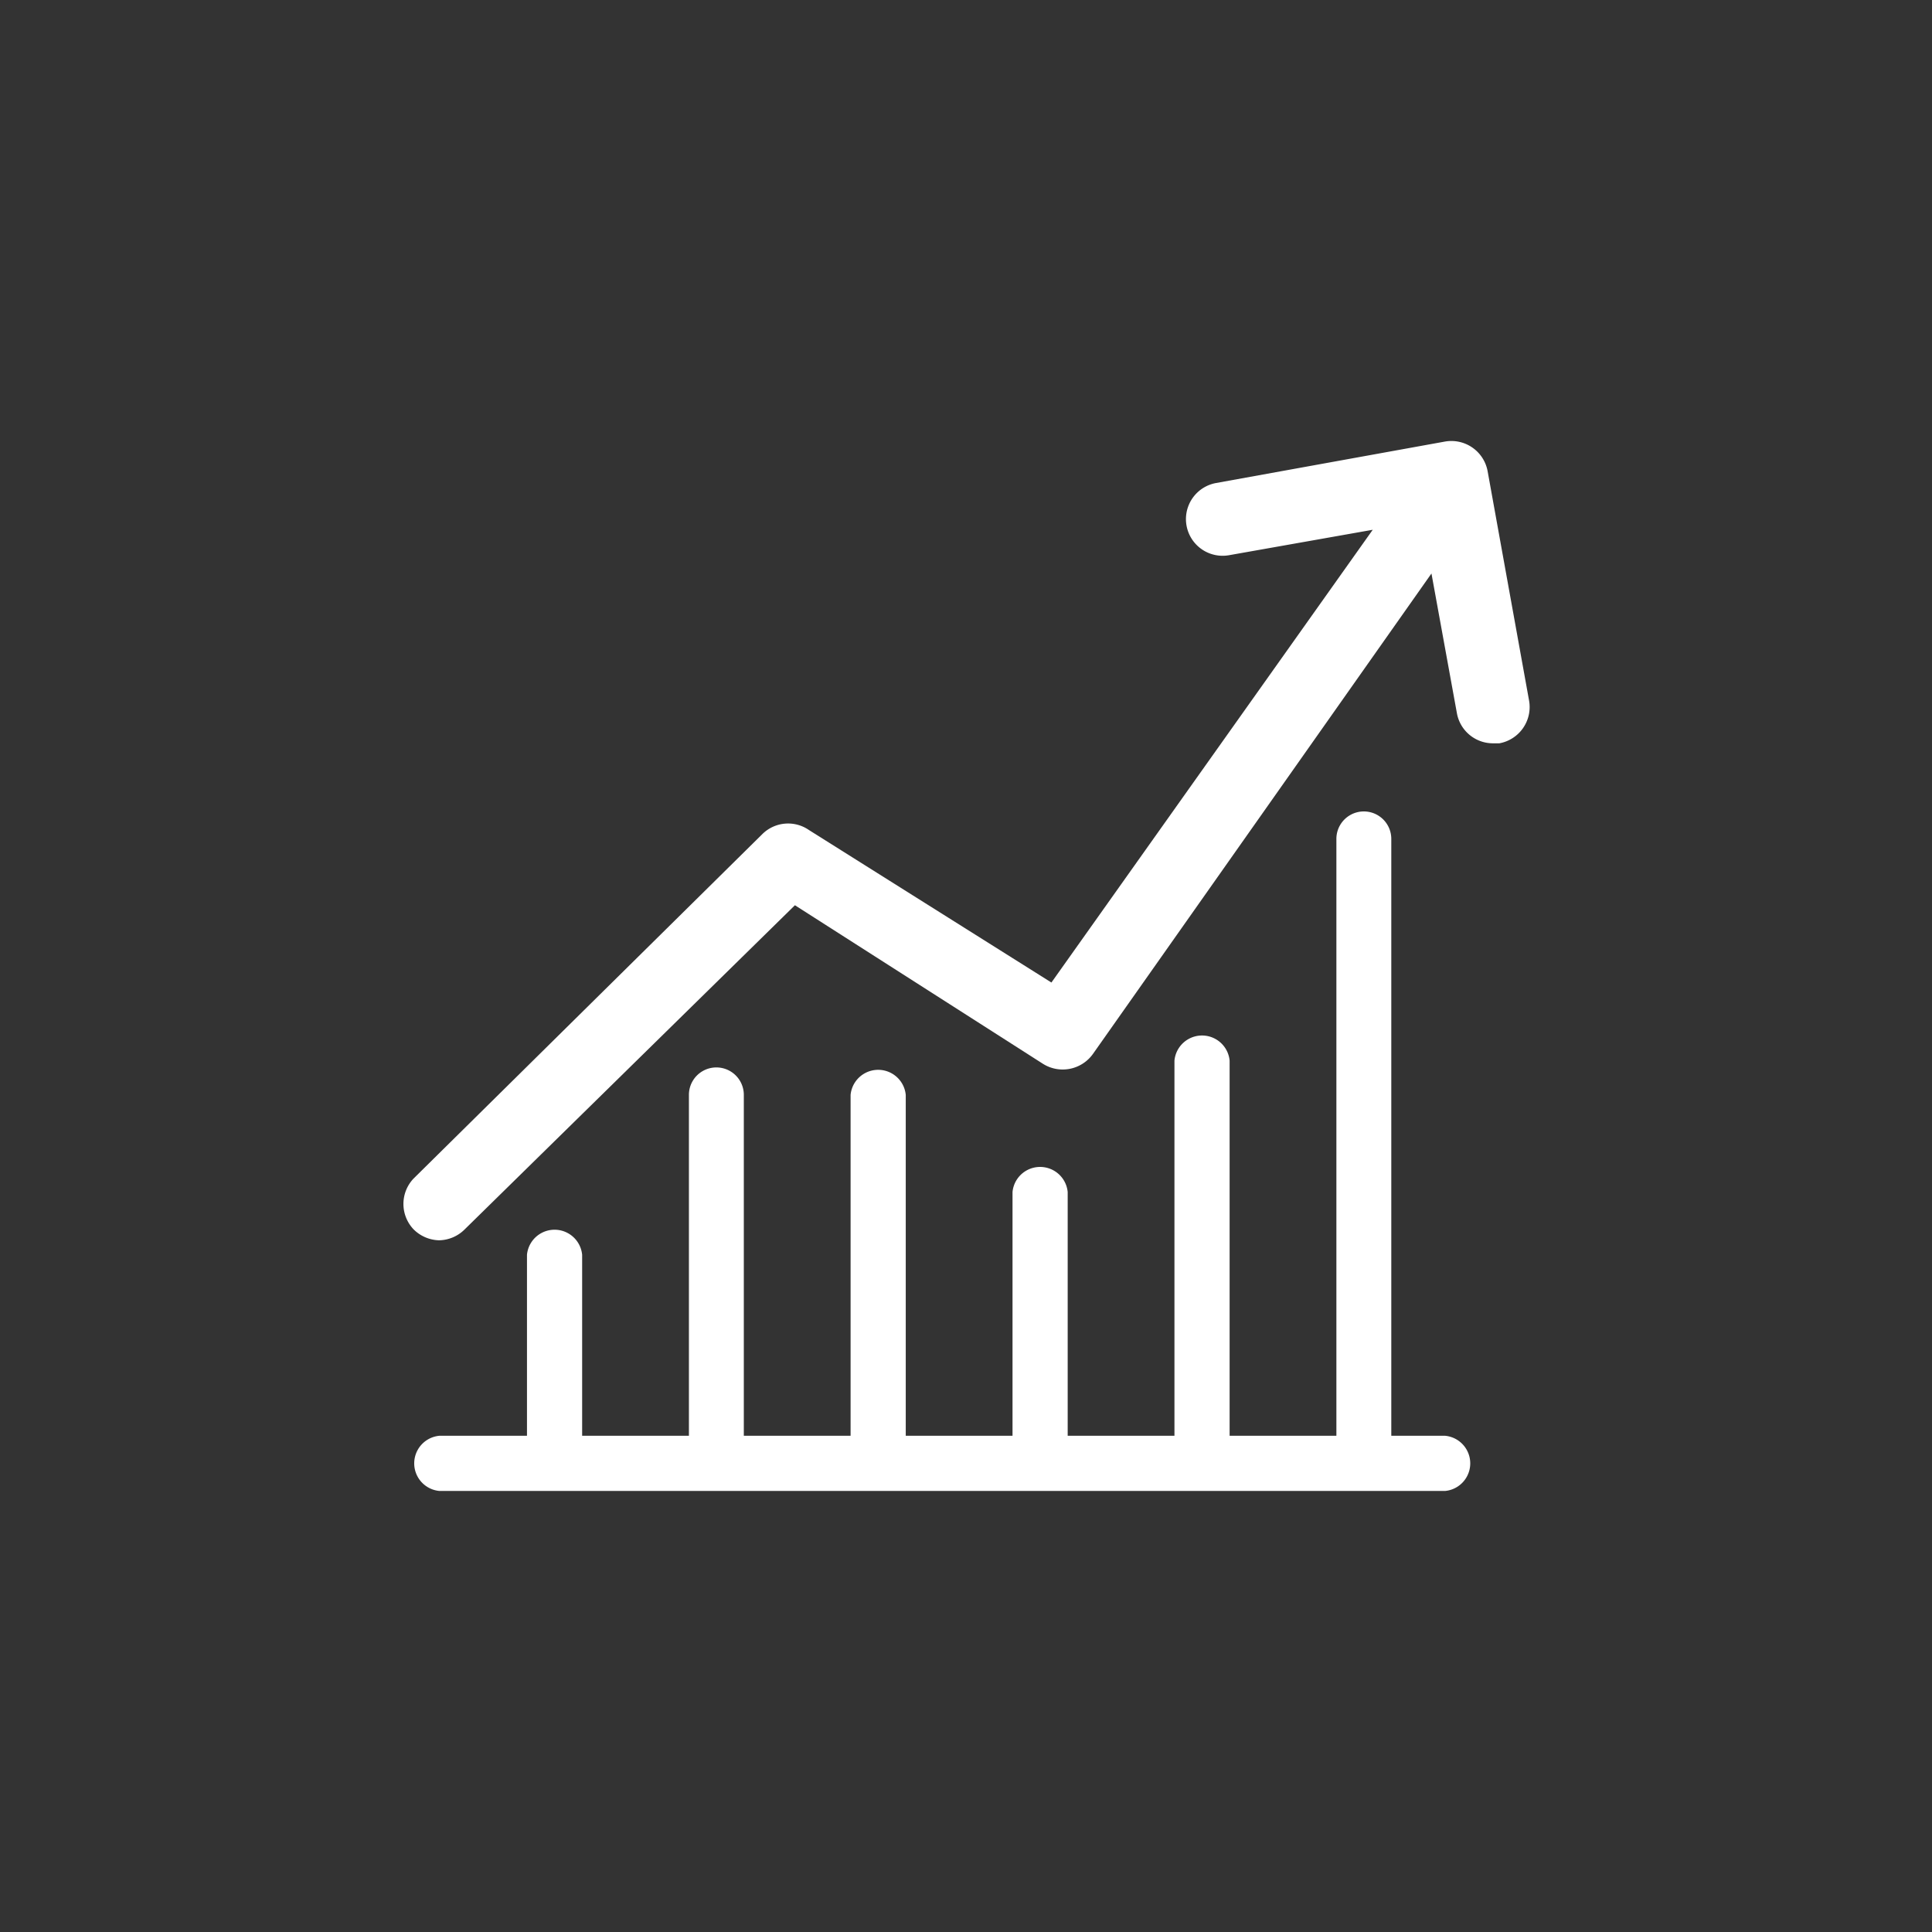
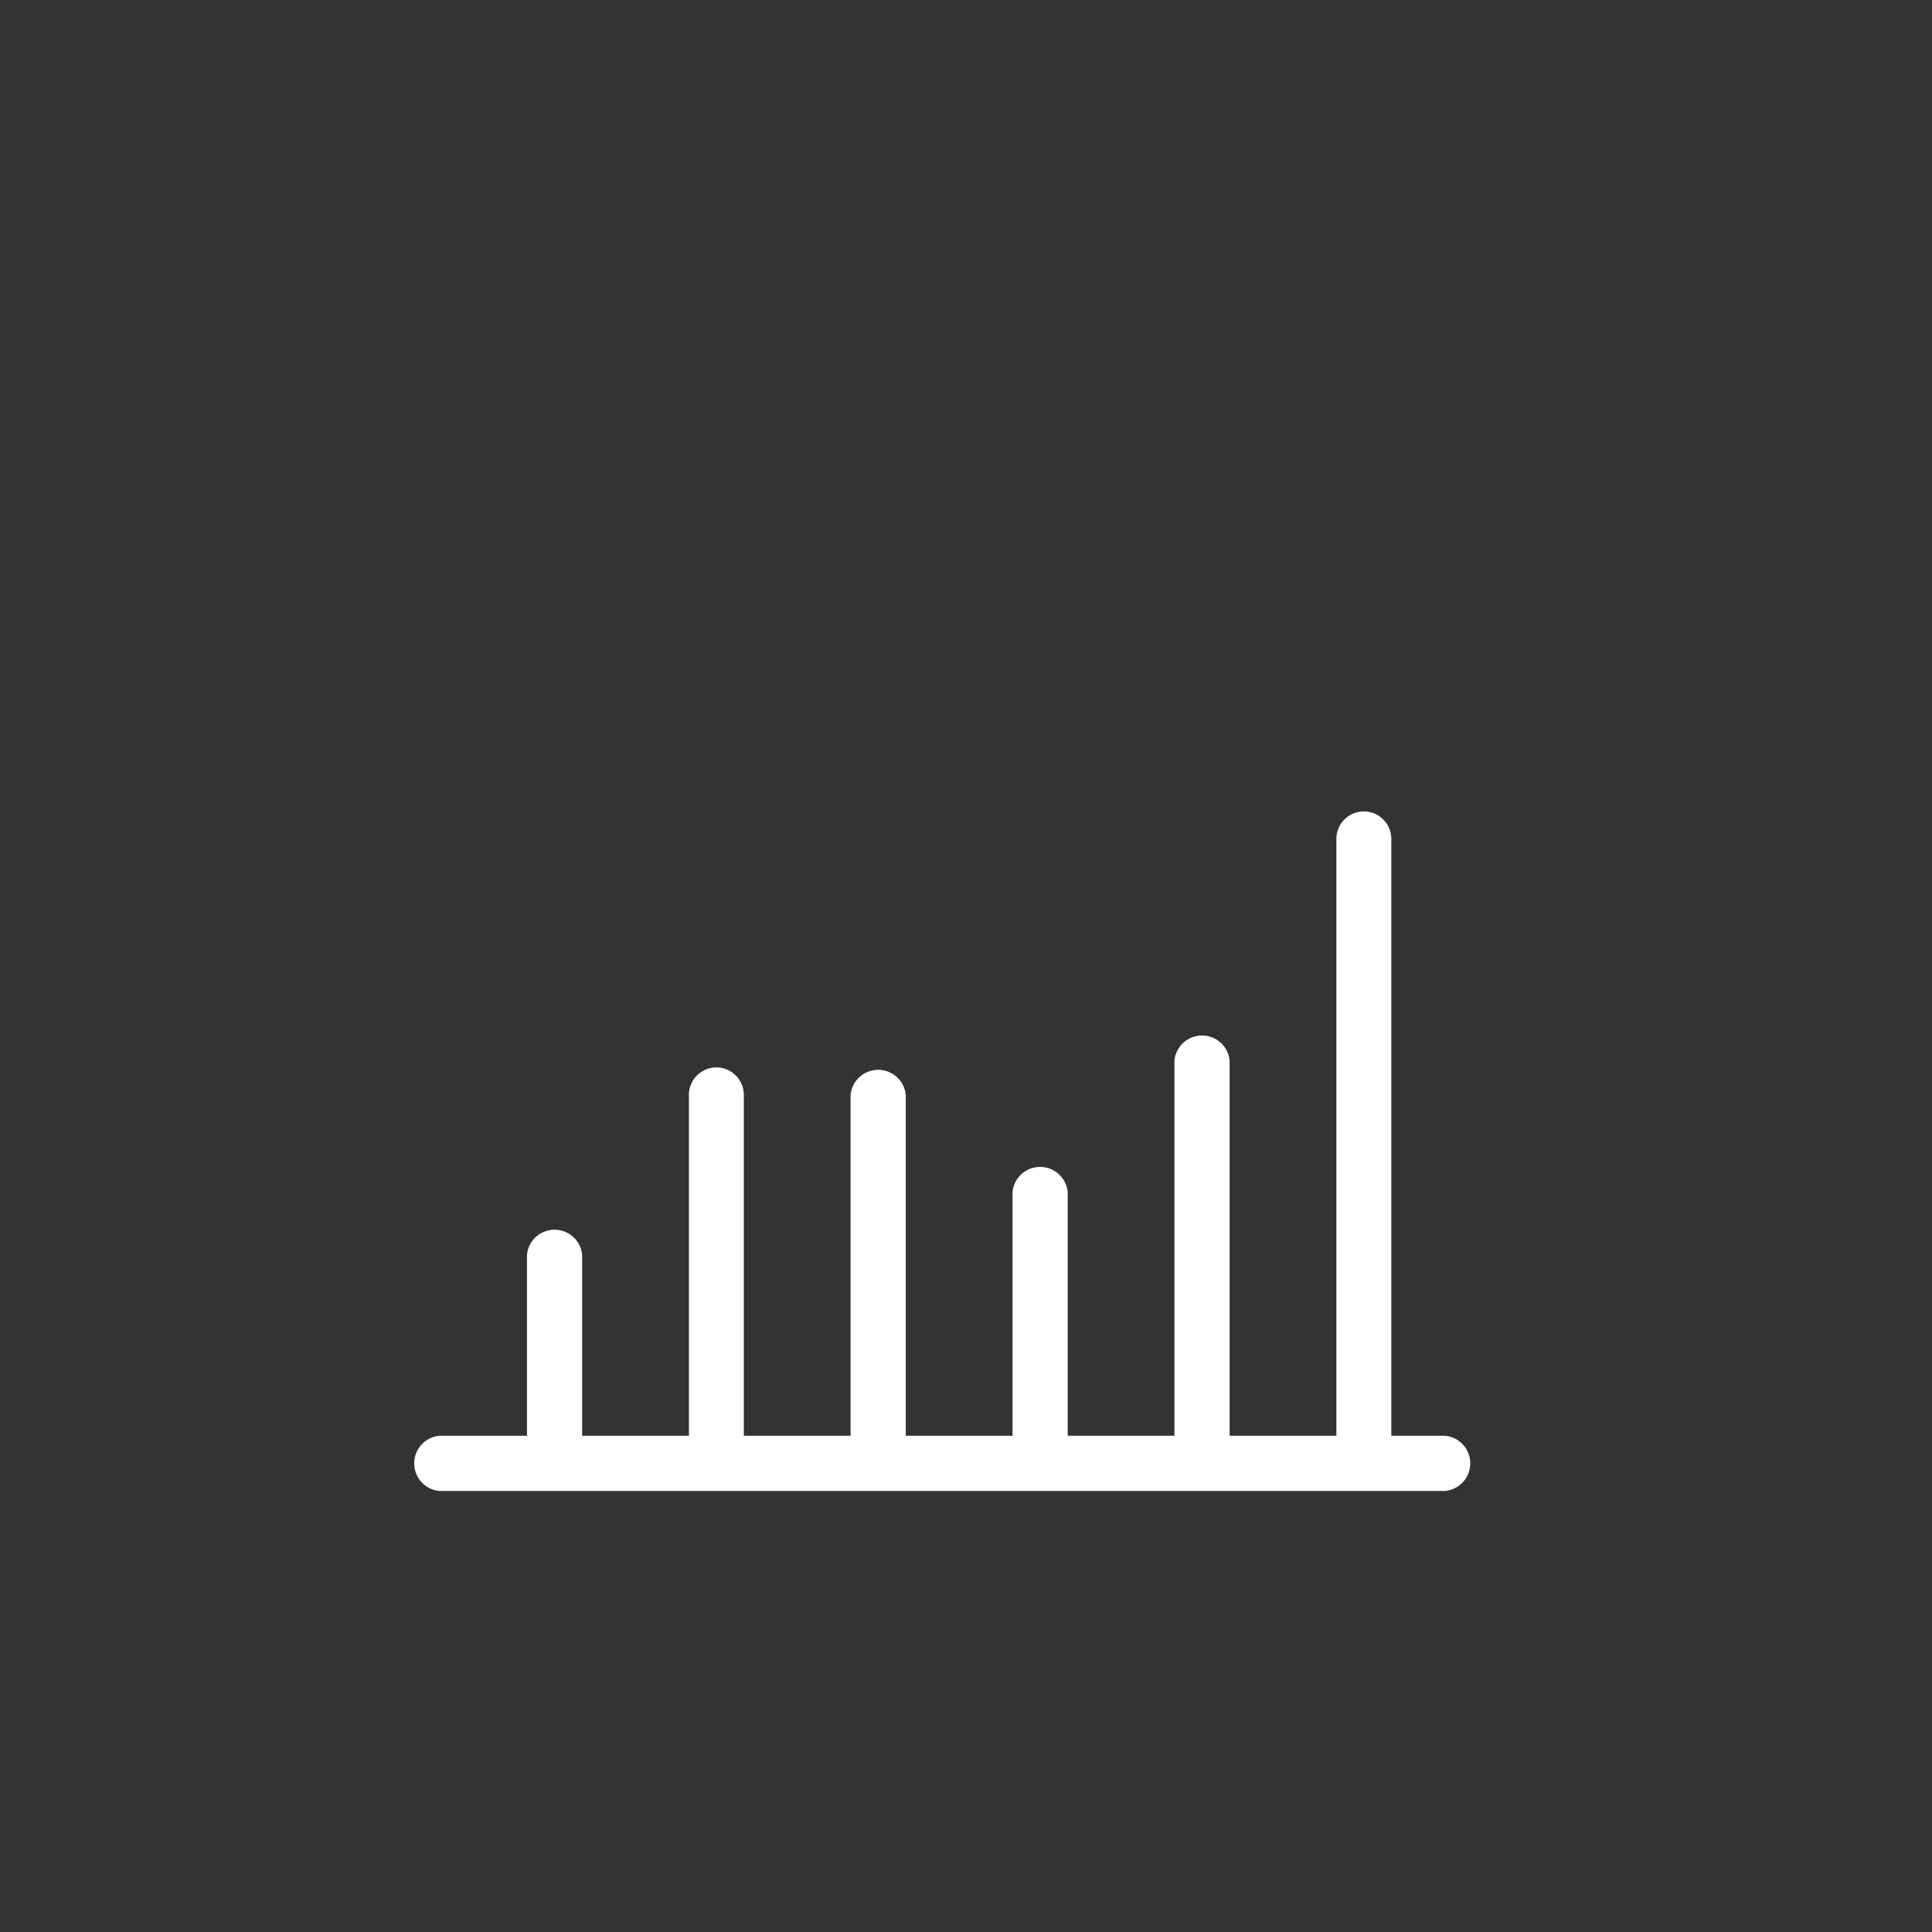
<svg xmlns="http://www.w3.org/2000/svg" id="WORK" viewBox="0 0 76 76">
  <rect x="0" y="0" width="76" height="76" fill="#333333" stroke="none" />
  <title>exp_Cyprus-Investment-Firm</title>
  <path d="M56.85,56.48H54.73V33a1.08,1.08,0,1,0-2.16,0V56.48h-4.2V41.72a1.09,1.09,0,0,0-2.17,0V56.48H42V46.89a1.09,1.09,0,0,0-2.17,0v9.59h-4.2V43.07a1.09,1.09,0,0,0-2.17,0V56.48h-4.2V43.07a1.08,1.08,0,0,0-2.16,0V56.48H22.9V49.36a1.09,1.09,0,0,0-2.17,0v7.12H17.28a1.09,1.09,0,0,0,0,2.17H56.85a1.09,1.09,0,0,0,0-2.17Z" style="fill:#fff" />
-   <path d="M58.52,18.54a1.45,1.45,0,0,0-1.68-1.17l-9,1.63a1.44,1.44,0,0,0,.51,2.84l5.65-1L41.36,38.65l-9.54-6A1.44,1.44,0,0,0,30,32.8L16.27,46.36a1.45,1.45,0,0,0,0,2,1.47,1.47,0,0,0,1,.43,1.46,1.46,0,0,0,1-.42l13-12.76L41,41.83a1.46,1.46,0,0,0,2-.38L56.31,22.56l1,5.49a1.44,1.44,0,0,0,1.42,1.19l.25,0a1.45,1.45,0,0,0,1.17-1.68Z" style="fill:#fff" />
</svg>